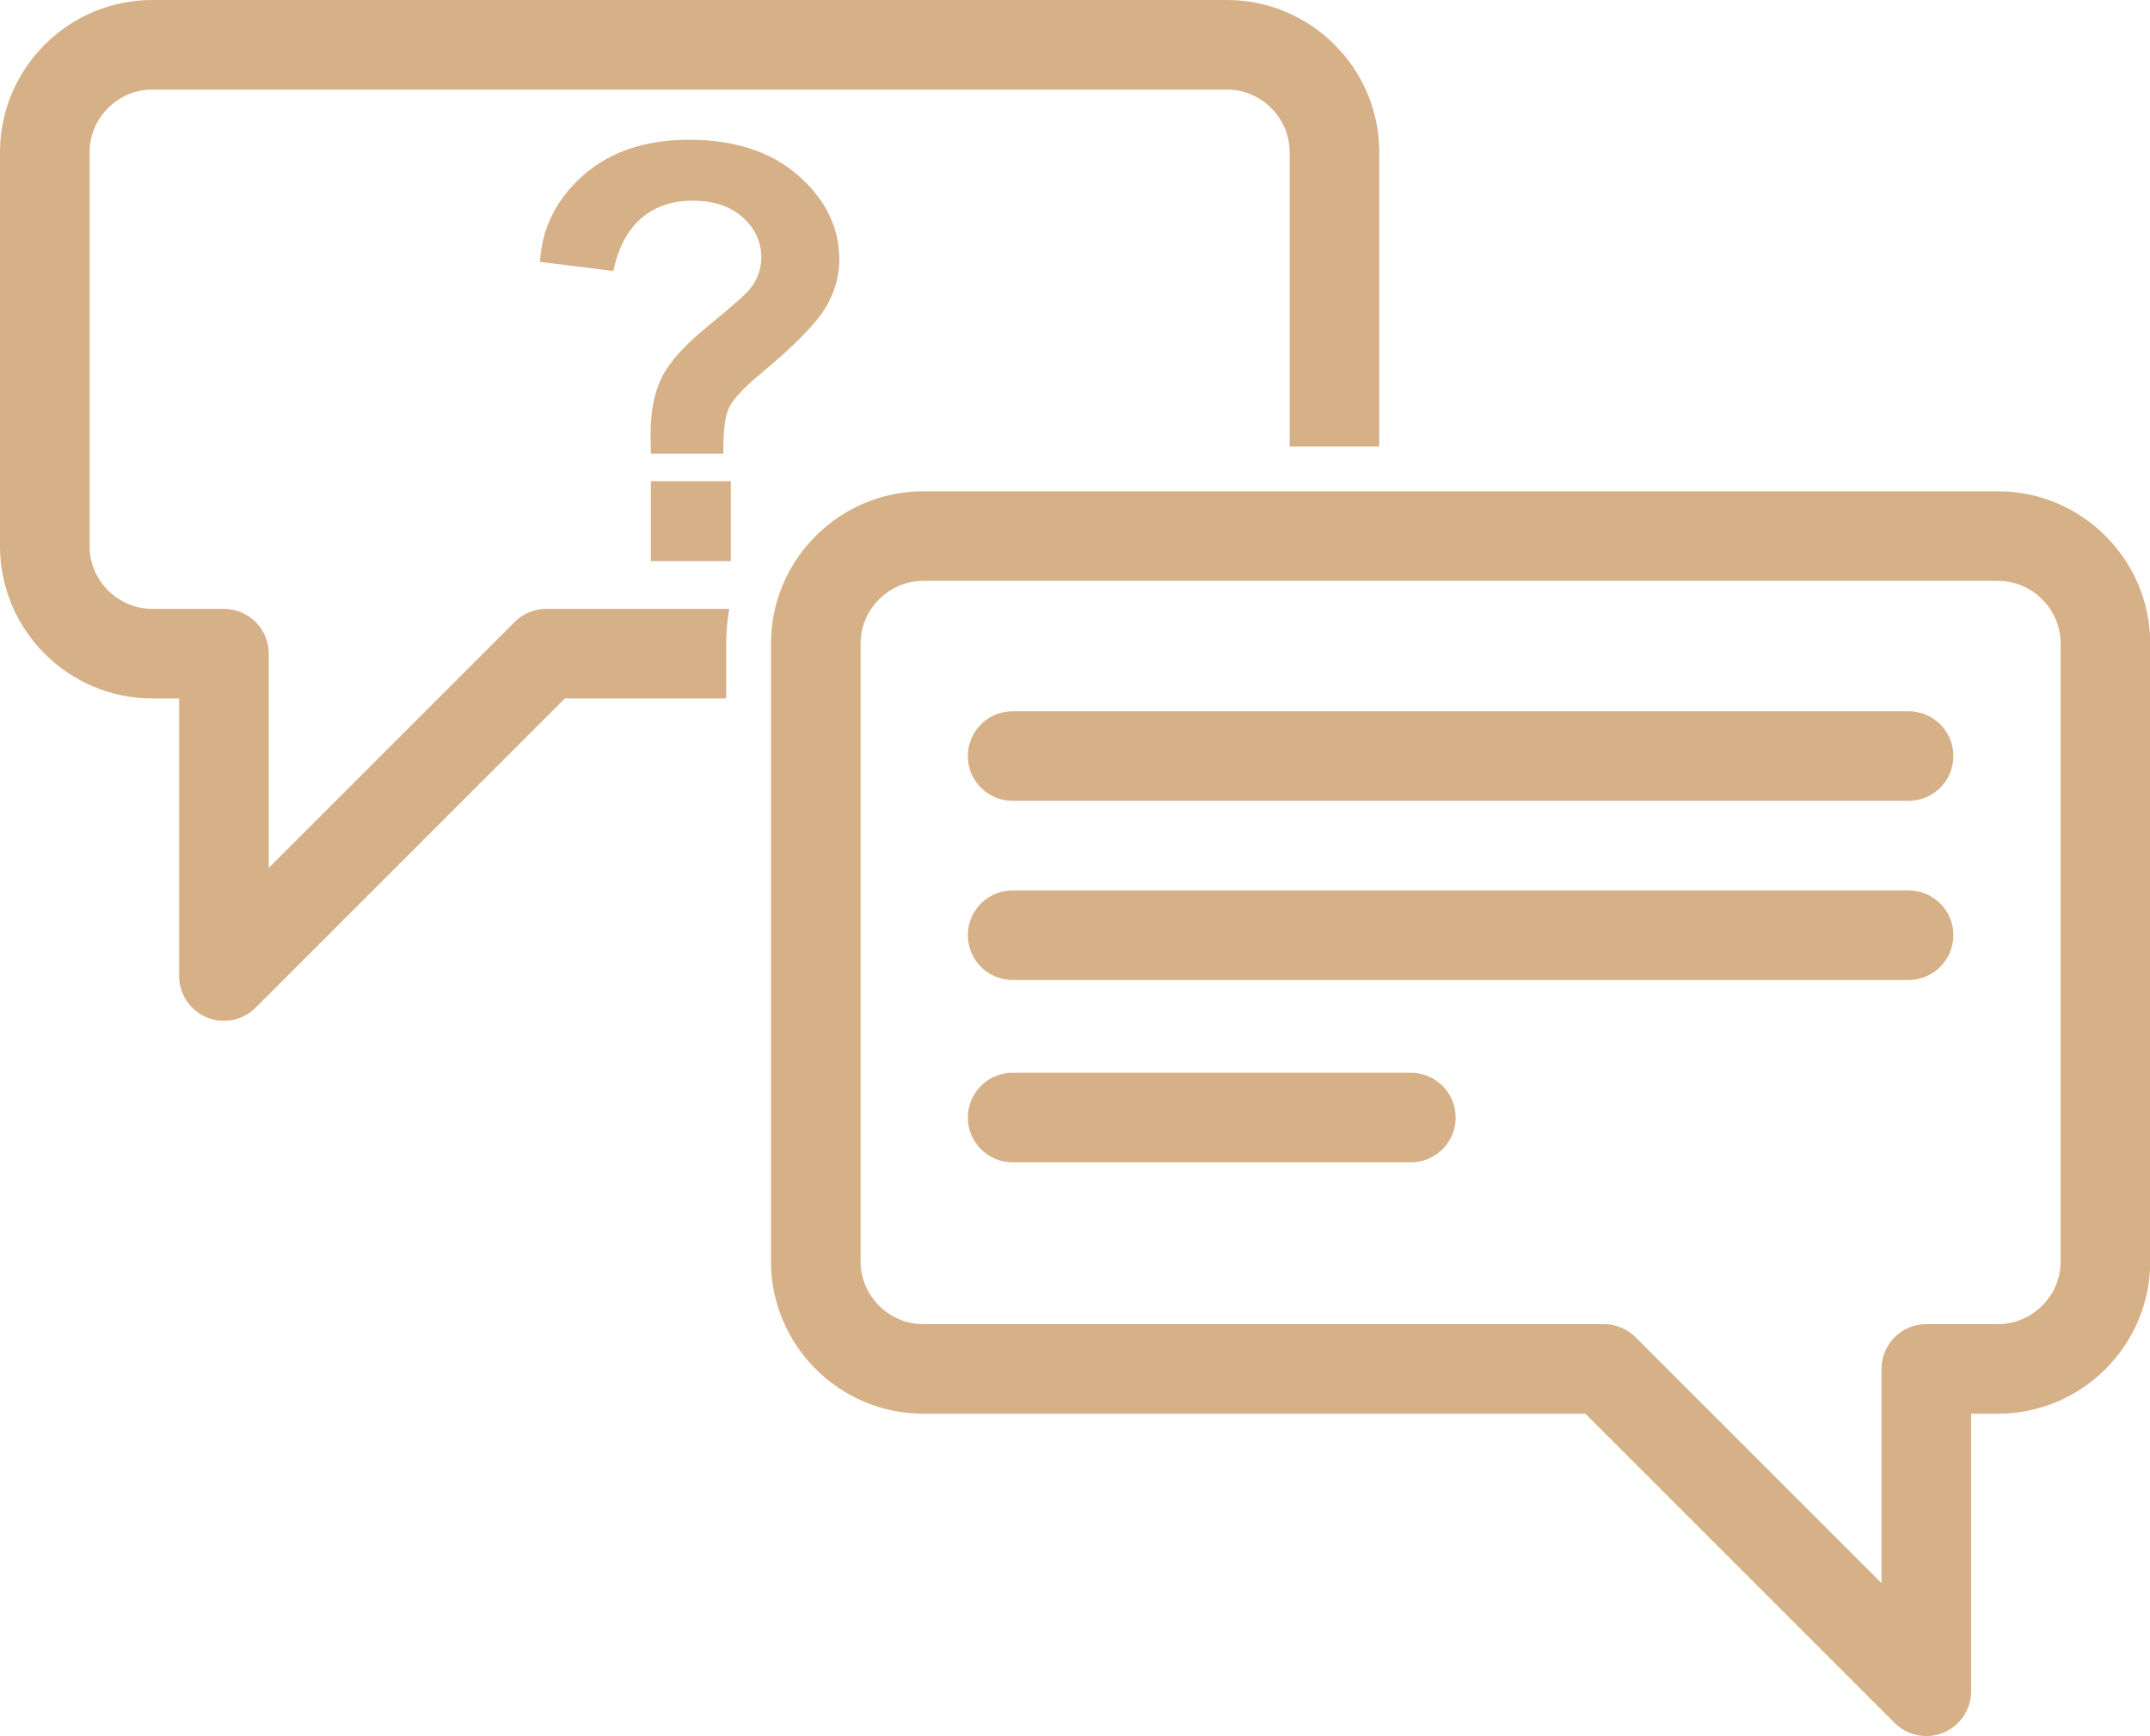
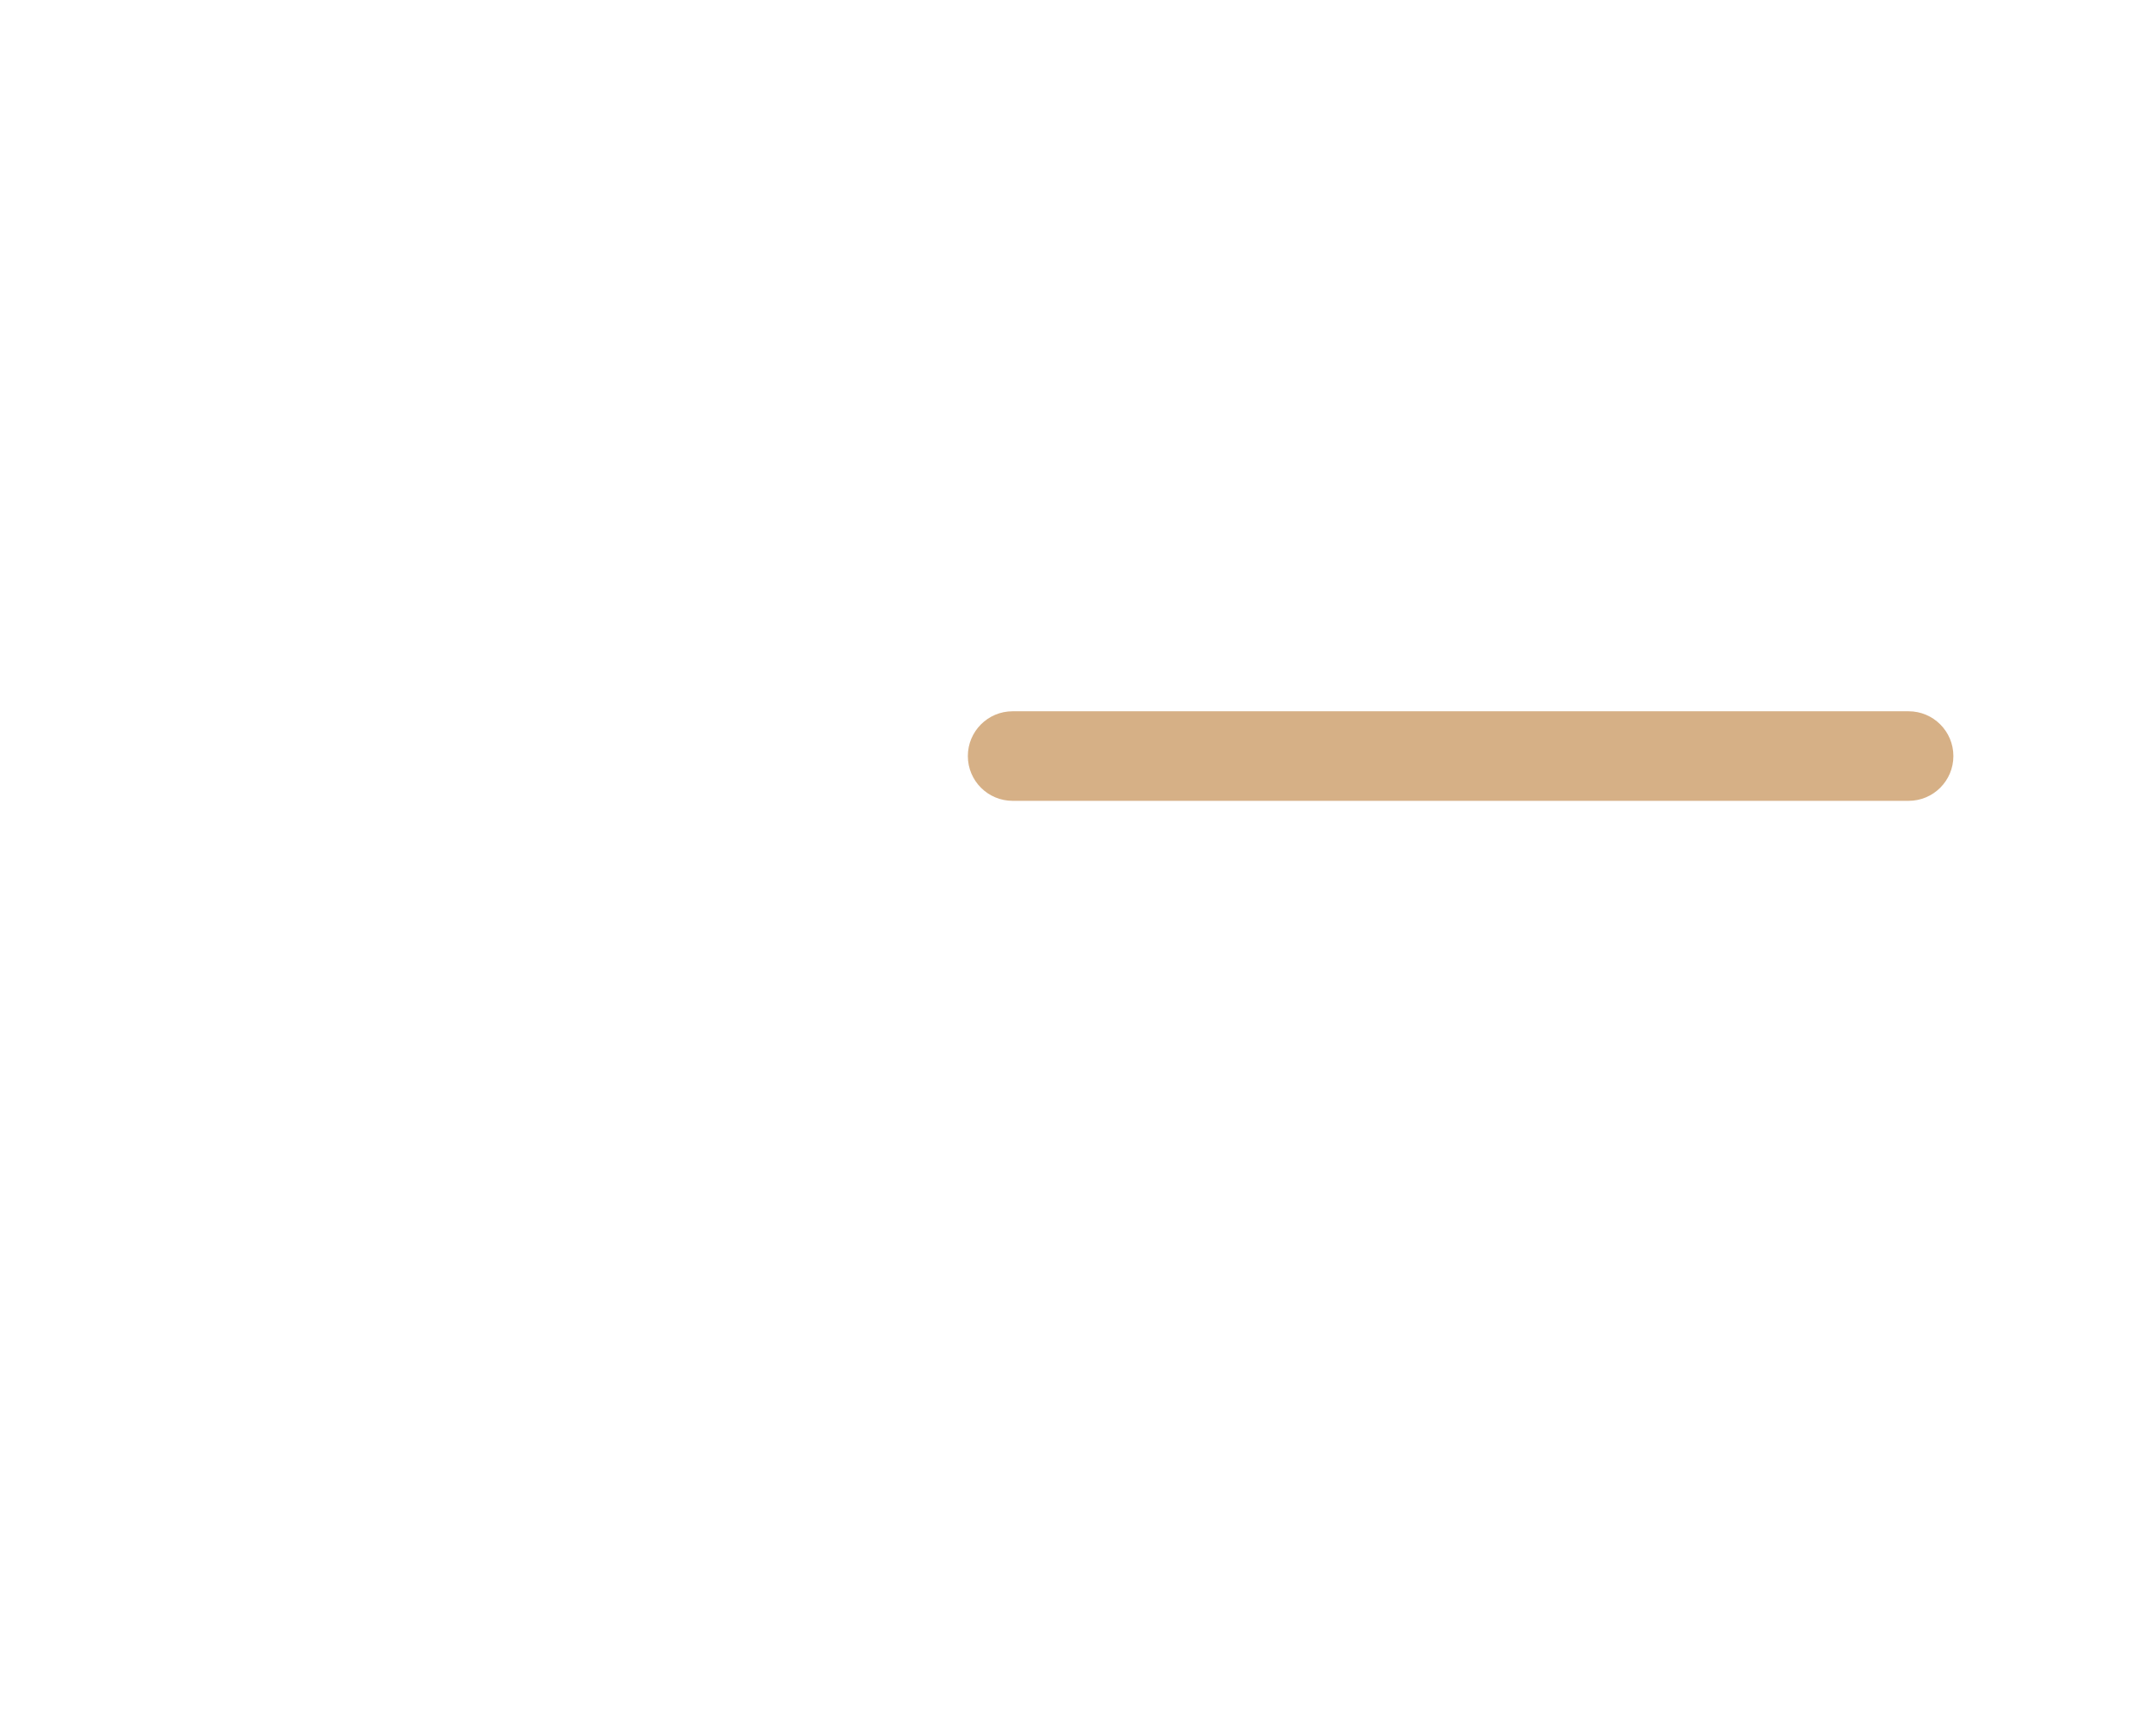
<svg xmlns="http://www.w3.org/2000/svg" fill="#000000" height="297.7" preserveAspectRatio="xMidYMid meet" version="1" viewBox="0.0 0.0 368.6 297.7" width="368.6" zoomAndPan="magnify">
  <defs>
    <clipPath id="a">
-       <path d="M 132 84 L 368.641 84 L 368.641 297.691 L 132 297.691 Z M 132 84" />
-     </clipPath>
+       </clipPath>
  </defs>
  <g>
    <g id="change1_1">
-       <path d="M 125.027 104.406 L 93.664 104.406 C 91.52 104.406 89.578 105.285 88.188 106.703 L 46.07 148.824 L 46.07 112.086 C 46.07 107.848 42.629 104.406 38.387 104.406 L 26.105 104.406 C 23.156 104.406 20.473 103.195 18.523 101.246 C 16.57 99.293 15.359 96.609 15.359 93.664 L 15.359 26.105 C 15.359 23.156 16.57 20.473 18.523 18.523 C 20.473 16.57 23.156 15.359 26.105 15.359 L 210.355 15.359 C 213.301 15.359 215.988 16.57 217.938 18.523 C 219.891 20.473 221.102 23.156 221.102 26.105 L 221.102 76.566 L 236.461 76.566 L 236.461 26.105 C 236.461 18.918 233.527 12.391 228.797 7.66 C 224.07 2.934 217.539 0 210.355 0 L 26.105 0 C 18.918 0 12.391 2.934 7.664 7.66 C 2.934 12.391 0 18.918 0 26.105 L 0 93.664 C 0 100.848 2.934 107.379 7.664 112.105 C 12.391 116.832 18.918 119.77 26.105 119.77 L 30.707 119.77 L 30.707 167.363 C 30.707 169.328 31.457 171.293 32.957 172.793 C 35.957 175.793 40.82 175.793 43.82 172.793 L 96.844 119.77 L 124.5 119.77 L 124.5 110.352 C 124.5 108.344 124.68 106.355 125.027 104.406" fill="#d6b086" />
-     </g>
+       </g>
    <g clip-path="url(#a)" id="change1_6">
      <path d="M 342.535 99.605 L 250.41 99.605 L 250.41 84.246 L 342.535 84.246 C 349.723 84.246 356.25 87.18 360.977 91.91 C 365.703 96.637 368.641 103.164 368.641 110.352 L 368.641 216.309 C 368.641 223.496 365.703 230.023 360.977 234.754 C 356.25 239.48 349.723 242.414 342.535 242.414 L 337.934 242.414 L 337.934 290.012 C 337.934 291.977 337.184 293.941 335.684 295.441 C 332.684 298.441 327.82 298.441 324.82 295.441 L 271.797 242.414 L 250.41 242.414 L 250.41 227.055 L 274.977 227.055 C 277.121 227.055 279.059 227.934 280.453 229.352 L 322.57 271.469 L 322.57 234.734 C 322.57 230.492 326.012 227.055 330.254 227.055 L 342.535 227.055 C 345.48 227.055 348.164 225.844 350.117 223.895 C 352.07 221.941 353.281 219.258 353.281 216.309 L 353.281 110.352 C 353.281 107.406 352.07 104.719 350.117 102.77 C 348.164 100.82 345.48 99.605 342.535 99.605 Z M 250.41 99.605 L 158.285 99.605 C 155.34 99.605 152.652 100.82 150.703 102.77 C 148.754 104.719 147.539 107.406 147.539 110.352 L 147.539 216.309 C 147.539 219.258 148.754 221.941 150.703 223.895 C 152.652 225.844 155.34 227.055 158.285 227.055 L 250.41 227.055 L 250.41 242.414 L 158.285 242.414 C 151.098 242.414 144.57 239.48 139.844 234.754 C 135.113 230.023 132.18 223.496 132.18 216.309 L 132.18 110.352 C 132.18 103.164 135.113 96.637 139.844 91.91 C 144.57 87.18 151.098 84.246 158.285 84.246 L 250.41 84.246 L 250.41 99.605" fill="#d6b086" />
    </g>
    <g id="change1_2">
-       <path d="M 173.609 152.684 C 169.367 152.684 165.93 156.121 165.93 160.363 C 165.93 164.605 169.367 168.043 173.609 168.043 L 327.211 168.043 C 331.453 168.043 334.891 164.605 334.891 160.363 C 334.891 156.121 331.453 152.684 327.211 152.684 L 173.609 152.684" fill="#d6b086" />
-     </g>
+       </g>
    <g id="change1_3">
      <path d="M 173.609 121.965 C 169.367 121.965 165.93 125.402 165.93 129.645 C 165.93 133.887 169.367 137.324 173.609 137.324 L 327.211 137.324 C 331.453 137.324 334.891 133.887 334.891 129.645 C 334.891 125.402 331.453 121.965 327.211 121.965 L 173.609 121.965" fill="#d6b086" />
    </g>
    <g id="change1_4">
-       <path d="M 173.609 183.953 C 169.367 183.953 165.93 187.391 165.93 191.633 C 165.93 195.875 169.367 199.312 173.609 199.312 L 241.879 199.312 C 246.117 199.312 249.559 195.875 249.559 191.633 C 249.559 187.391 246.117 183.953 241.879 183.953 L 173.609 183.953" fill="#d6b086" />
-     </g>
+       </g>
    <g id="change1_5">
-       <path d="M 124.023 77.785 L 111.586 77.785 C 111.555 75.988 111.535 74.906 111.535 74.508 C 111.535 70.477 112.203 67.16 113.535 64.566 C 114.867 61.949 117.547 59.035 121.543 55.773 C 125.539 52.527 127.938 50.395 128.703 49.379 C 129.922 47.797 130.52 46.031 130.52 44.117 C 130.52 41.453 129.453 39.172 127.32 37.258 C 125.191 35.359 122.328 34.41 118.715 34.41 C 115.234 34.41 112.32 35.406 109.973 37.391 C 107.641 39.371 106.023 42.402 105.141 46.465 L 92.57 44.898 C 92.918 39.07 95.402 34.125 99.996 30.062 C 104.609 26 110.637 23.969 118.129 23.969 C 125.988 23.969 132.25 26.031 136.914 30.145 C 141.559 34.258 143.891 39.039 143.891 44.516 C 143.891 47.531 143.023 50.395 141.324 53.094 C 139.609 55.789 135.965 59.469 130.367 64.113 C 127.473 66.531 125.672 68.461 124.973 69.926 C 124.273 71.391 123.961 74.008 124.023 77.785 Z M 111.586 96.219 L 111.586 82.516 L 125.289 82.516 L 125.289 96.219 L 111.586 96.219" fill="#d6b086" />
-     </g>
+       </g>
  </g>
</svg>